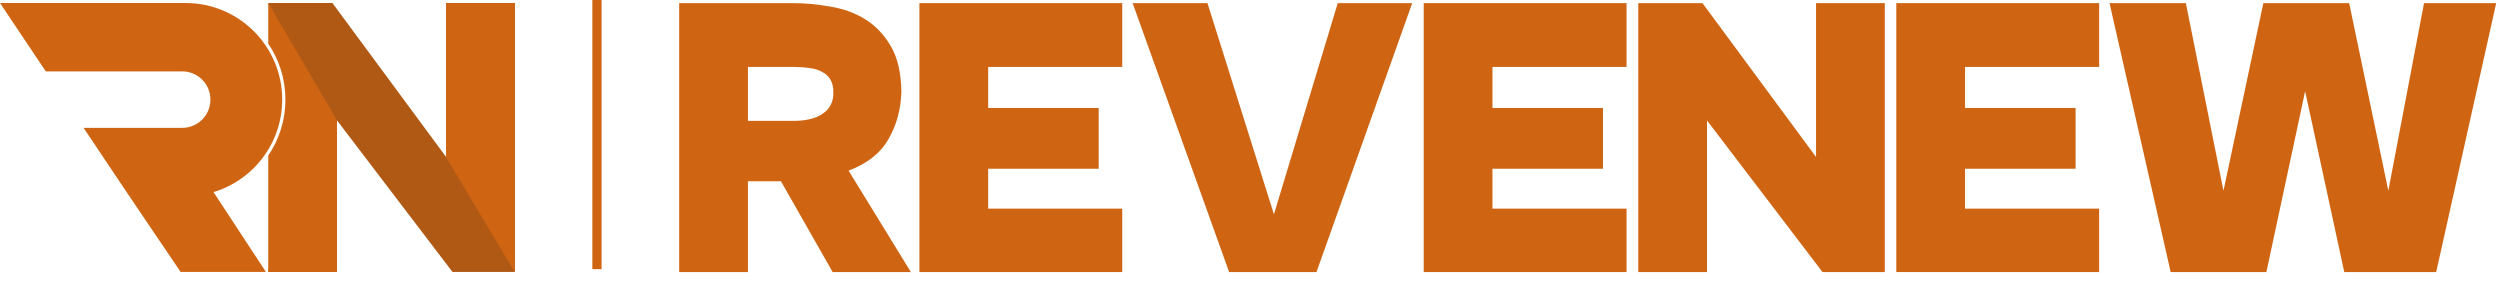
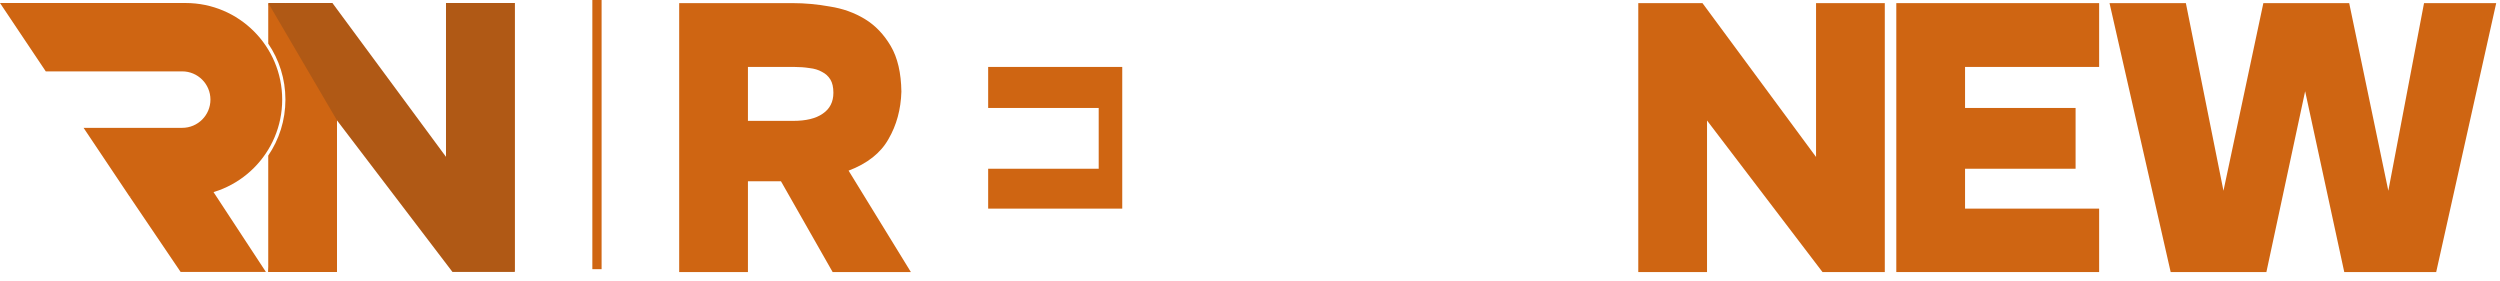
<svg xmlns="http://www.w3.org/2000/svg" width="196" height="22" viewBox="0 0 196 22" fill="none">
  <rect x="46.44" y="21.103" width="21.103" height="0.725" transform="rotate(-90 46.44 21.103)" fill="#CF6512" />
  <path d="M170.181 21.329L165.387 0.245H171.372L174.32 14.956L177.447 0.245H184.177L187.245 14.956L190.044 0.245H195.702L190.997 21.329H183.79L180.723 7.154L177.685 21.329H170.181Z" fill="#CF6512" />
  <path d="M133.474 0.245L142.378 12.306V0.245H147.768V21.329H142.884L133.831 9.447V21.329H128.441V0.245H133.474Z" fill="#CF6512" />
-   <path d="M127.521 0.245V5.248H117.009V8.464H125.674V13.229H117.009V16.356H127.521V21.329H111.619V0.245H127.521Z" fill="#CF6512" />
  <path d="M164.572 0.245V5.248H154.06V8.464H162.726V13.229H154.06V16.356H164.572V21.329H148.67V0.245H164.572Z" fill="#CF6512" />
-   <path d="M104.88 0.245H110.717L103.212 21.329H96.363L88.799 0.245H94.666L99.877 16.802L104.88 0.245Z" fill="#CF6512" />
-   <path d="M87.984 0.245V5.248H77.472V8.464H86.138V13.229H77.472V16.356H87.984V21.329H72.082V0.245H87.984Z" fill="#CF6512" />
+   <path d="M87.984 0.245V5.248H77.472V8.464H86.138V13.229H77.472V16.356H87.984V21.329V0.245H87.984Z" fill="#CF6512" />
  <path d="M62.152 0.245C63.105 0.245 64.078 0.334 65.07 0.513C66.083 0.672 66.996 1 67.81 1.496C68.624 1.992 69.299 2.697 69.835 3.61C70.371 4.523 70.649 5.715 70.669 7.184C70.629 8.573 70.291 9.814 69.656 10.906C69.041 11.998 67.998 12.822 66.529 13.378L71.413 21.329H65.279L61.229 14.212H58.638V21.329H53.248V0.245H62.152ZM62.182 9.477C63.194 9.477 63.968 9.288 64.504 8.911C65.06 8.534 65.338 7.988 65.338 7.273C65.338 6.836 65.259 6.489 65.1 6.231C64.941 5.973 64.723 5.774 64.445 5.635C64.167 5.476 63.839 5.377 63.462 5.337C63.085 5.278 62.688 5.248 62.271 5.248H58.638V9.477H62.182Z" fill="#CF6512" />
  <path d="M40.356 0.236V21.319L34.967 12.297V0.236H40.356Z" fill="#CF6512" />
  <path d="M21.03 0.236H22.374L22.834 0.346L23.13 2.332L21.802 3.497L21.03 0.236Z" fill="#B05915" />
  <path fill-rule="evenodd" clip-rule="evenodd" d="M22.058 3.148L22.991 5.793L22.349 11.986L21.03 21.319H26.42V9.437L35.473 21.319H40.356V0.236H34.966V12.296L26.062 0.236L22.375 0.236C22.36 1.232 22.251 2.206 22.058 3.148Z" fill="#B05915" />
  <path fill-rule="evenodd" clip-rule="evenodd" d="M21.03 12.198V21.319H26.42V9.438L21.03 0.236V3.421C21.88 4.672 22.377 6.183 22.377 7.81C22.377 9.436 21.88 10.947 21.03 12.198Z" fill="#CF6512" />
  <path d="M14.16 21.319L10.142 15.382L16.563 14.791L20.846 21.319H14.16Z" fill="#CF6512" />
  <path fill-rule="evenodd" clip-rule="evenodd" d="M14.55 0.236H0L3.589 5.596H14.286C15.508 5.596 16.499 6.587 16.499 7.809C16.499 9.032 15.508 10.023 14.286 10.023H6.552L10.141 15.383H14.55C18.733 15.383 22.124 11.992 22.124 7.809C22.124 3.626 18.733 0.236 14.55 0.236Z" fill="#CF6512" />
-   <path d="M40.356 0.245V21.329L34.967 12.306V0.245H40.356Z" fill="#CF6512" />
</svg>